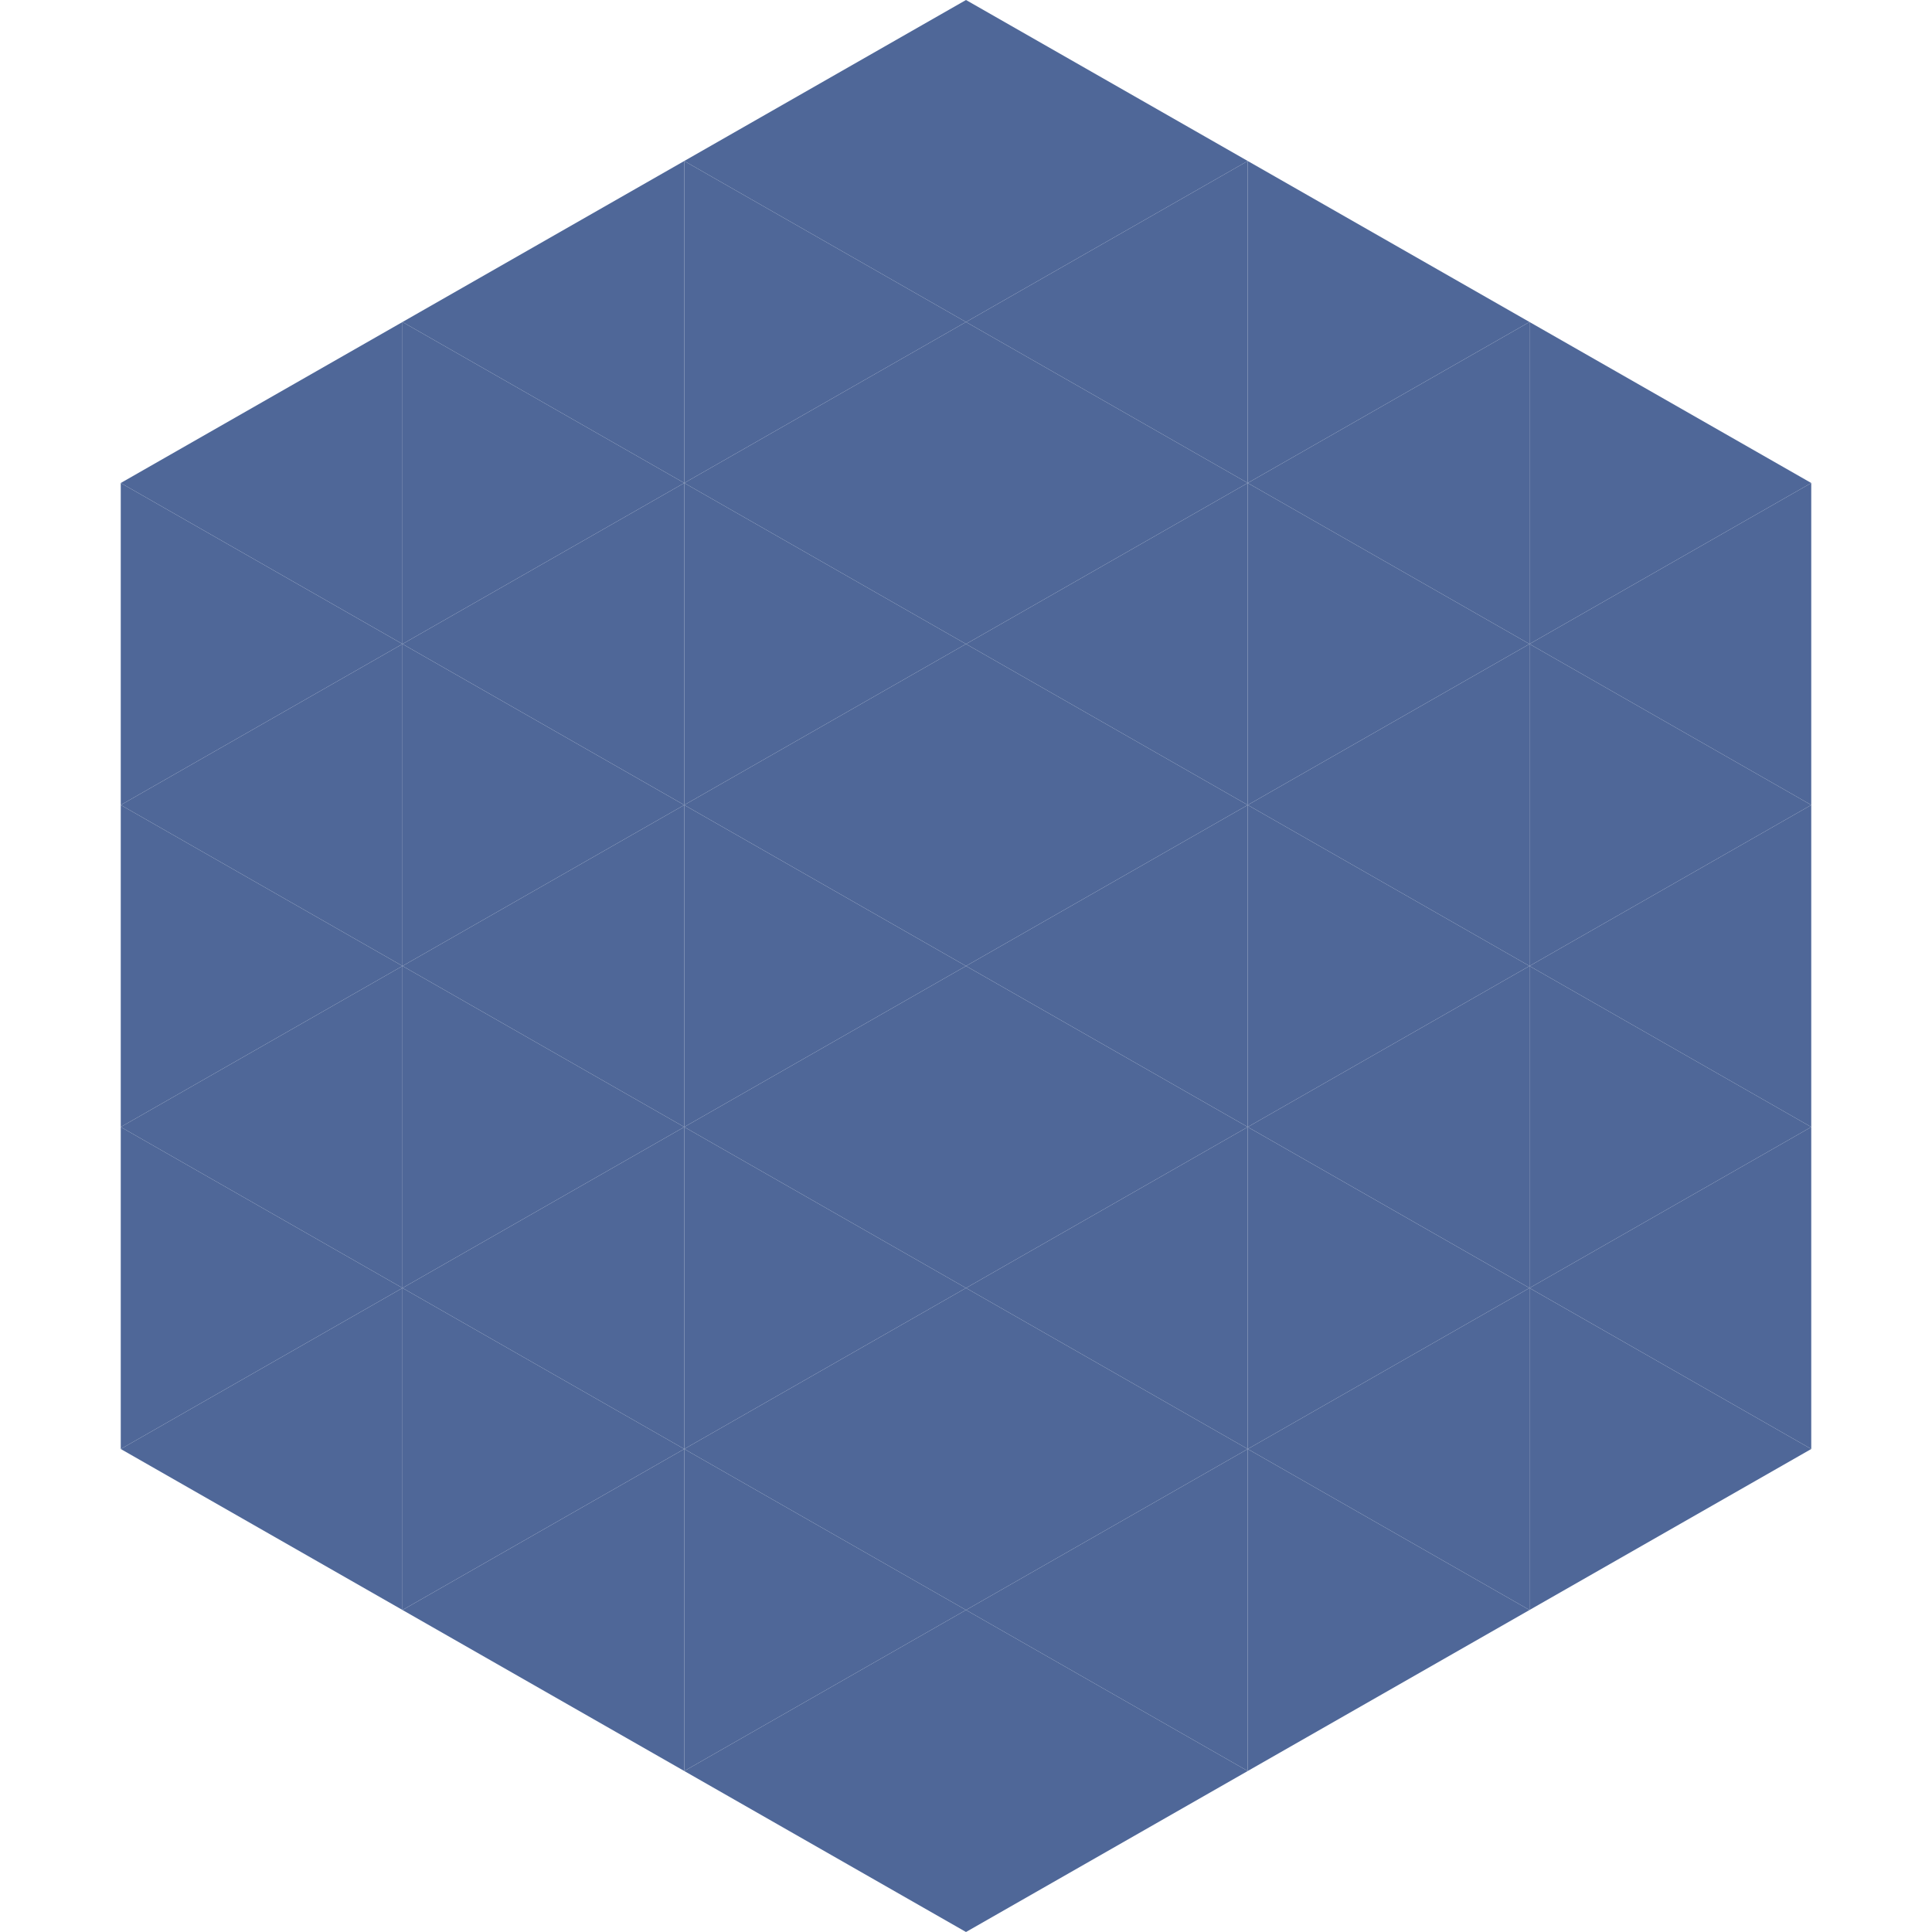
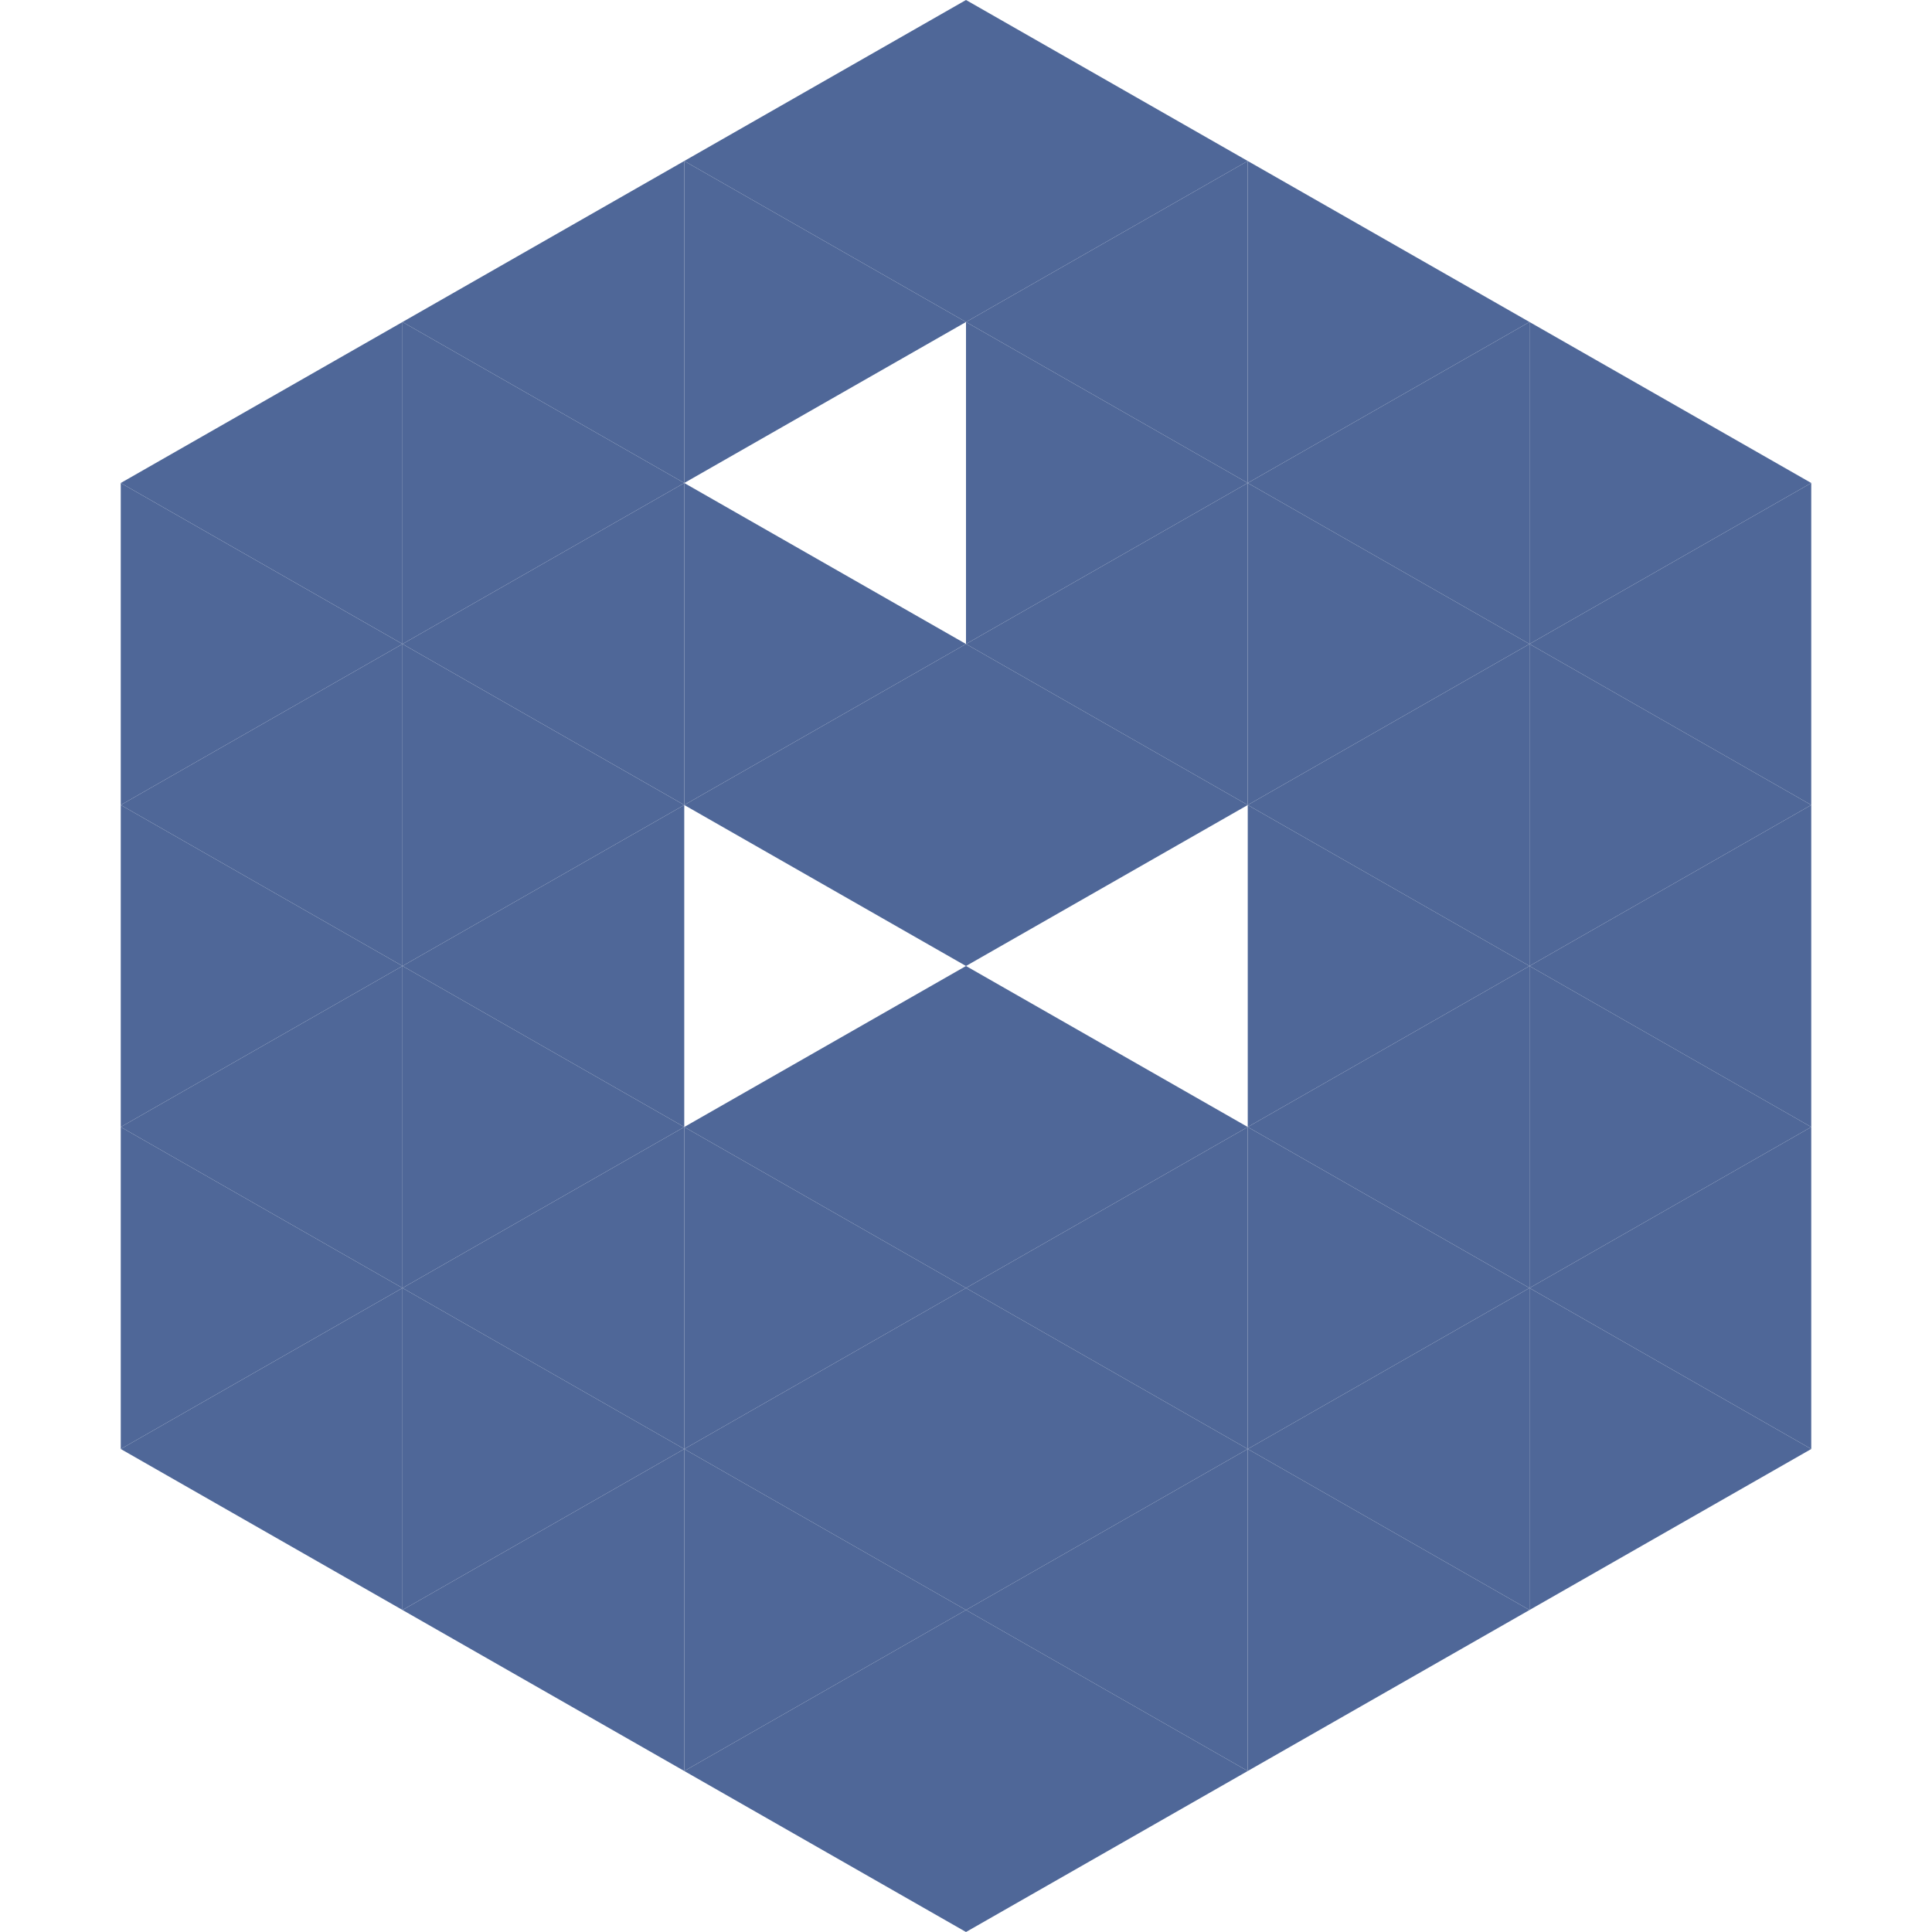
<svg xmlns="http://www.w3.org/2000/svg" width="240" height="240">
  <polygon points="50,40 15,60 50,80" style="fill:rgb(79,103,152)" />
  <polygon points="190,40 225,60 190,80" style="fill:rgb(79,103,152)" />
  <polygon points="15,60 50,80 15,100" style="fill:rgb(79,103,152)" />
  <polygon points="225,60 190,80 225,100" style="fill:rgb(79,103,152)" />
  <polygon points="50,80 15,100 50,120" style="fill:rgb(79,103,152)" />
  <polygon points="190,80 225,100 190,120" style="fill:rgb(79,103,152)" />
  <polygon points="15,100 50,120 15,140" style="fill:rgb(79,103,152)" />
  <polygon points="225,100 190,120 225,140" style="fill:rgb(79,103,152)" />
  <polygon points="50,120 15,140 50,160" style="fill:rgb(79,103,152)" />
  <polygon points="190,120 225,140 190,160" style="fill:rgb(79,103,152)" />
  <polygon points="15,140 50,160 15,180" style="fill:rgb(79,103,152)" />
  <polygon points="225,140 190,160 225,180" style="fill:rgb(79,103,152)" />
  <polygon points="50,160 15,180 50,200" style="fill:rgb(79,103,152)" />
  <polygon points="190,160 225,180 190,200" style="fill:rgb(79,103,152)" />
  <polygon points="15,180 50,200 15,220" style="fill:rgb(255,255,255); fill-opacity:0" />
  <polygon points="225,180 190,200 225,220" style="fill:rgb(255,255,255); fill-opacity:0" />
-   <polygon points="50,0 85,20 50,40" style="fill:rgb(255,255,255); fill-opacity:0" />
  <polygon points="190,0 155,20 190,40" style="fill:rgb(255,255,255); fill-opacity:0" />
  <polygon points="85,20 50,40 85,60" style="fill:rgb(79,103,152)" />
  <polygon points="155,20 190,40 155,60" style="fill:rgb(79,103,152)" />
  <polygon points="50,40 85,60 50,80" style="fill:rgb(79,103,152)" />
  <polygon points="190,40 155,60 190,80" style="fill:rgb(79,103,152)" />
  <polygon points="85,60 50,80 85,100" style="fill:rgb(79,103,152)" />
  <polygon points="155,60 190,80 155,100" style="fill:rgb(79,103,152)" />
  <polygon points="50,80 85,100 50,120" style="fill:rgb(79,103,152)" />
  <polygon points="190,80 155,100 190,120" style="fill:rgb(79,103,152)" />
  <polygon points="85,100 50,120 85,140" style="fill:rgb(79,103,152)" />
  <polygon points="155,100 190,120 155,140" style="fill:rgb(79,103,152)" />
  <polygon points="50,120 85,140 50,160" style="fill:rgb(79,103,152)" />
  <polygon points="190,120 155,140 190,160" style="fill:rgb(79,103,152)" />
  <polygon points="85,140 50,160 85,180" style="fill:rgb(79,103,152)" />
  <polygon points="155,140 190,160 155,180" style="fill:rgb(79,103,152)" />
  <polygon points="50,160 85,180 50,200" style="fill:rgb(79,103,152)" />
  <polygon points="190,160 155,180 190,200" style="fill:rgb(79,103,152)" />
  <polygon points="85,180 50,200 85,220" style="fill:rgb(79,103,152)" />
  <polygon points="155,180 190,200 155,220" style="fill:rgb(79,103,152)" />
  <polygon points="120,0 85,20 120,40" style="fill:rgb(79,103,152)" />
  <polygon points="120,0 155,20 120,40" style="fill:rgb(79,103,152)" />
  <polygon points="85,20 120,40 85,60" style="fill:rgb(79,103,152)" />
  <polygon points="155,20 120,40 155,60" style="fill:rgb(79,103,152)" />
-   <polygon points="120,40 85,60 120,80" style="fill:rgb(79,103,152)" />
  <polygon points="120,40 155,60 120,80" style="fill:rgb(79,103,152)" />
  <polygon points="85,60 120,80 85,100" style="fill:rgb(79,103,152)" />
  <polygon points="155,60 120,80 155,100" style="fill:rgb(79,103,152)" />
  <polygon points="120,80 85,100 120,120" style="fill:rgb(79,103,152)" />
  <polygon points="120,80 155,100 120,120" style="fill:rgb(79,103,152)" />
-   <polygon points="85,100 120,120 85,140" style="fill:rgb(79,103,152)" />
-   <polygon points="155,100 120,120 155,140" style="fill:rgb(79,103,152)" />
  <polygon points="120,120 85,140 120,160" style="fill:rgb(79,103,152)" />
  <polygon points="120,120 155,140 120,160" style="fill:rgb(79,103,152)" />
  <polygon points="85,140 120,160 85,180" style="fill:rgb(79,103,152)" />
  <polygon points="155,140 120,160 155,180" style="fill:rgb(79,103,152)" />
  <polygon points="120,160 85,180 120,200" style="fill:rgb(79,103,152)" />
  <polygon points="120,160 155,180 120,200" style="fill:rgb(79,103,152)" />
  <polygon points="85,180 120,200 85,220" style="fill:rgb(79,103,152)" />
  <polygon points="155,180 120,200 155,220" style="fill:rgb(79,103,152)" />
  <polygon points="120,200 85,220 120,240" style="fill:rgb(79,103,152)" />
  <polygon points="120,200 155,220 120,240" style="fill:rgb(79,103,152)" />
  <polygon points="85,220 120,240 85,260" style="fill:rgb(255,255,255); fill-opacity:0" />
  <polygon points="155,220 120,240 155,260" style="fill:rgb(255,255,255); fill-opacity:0" />
</svg>